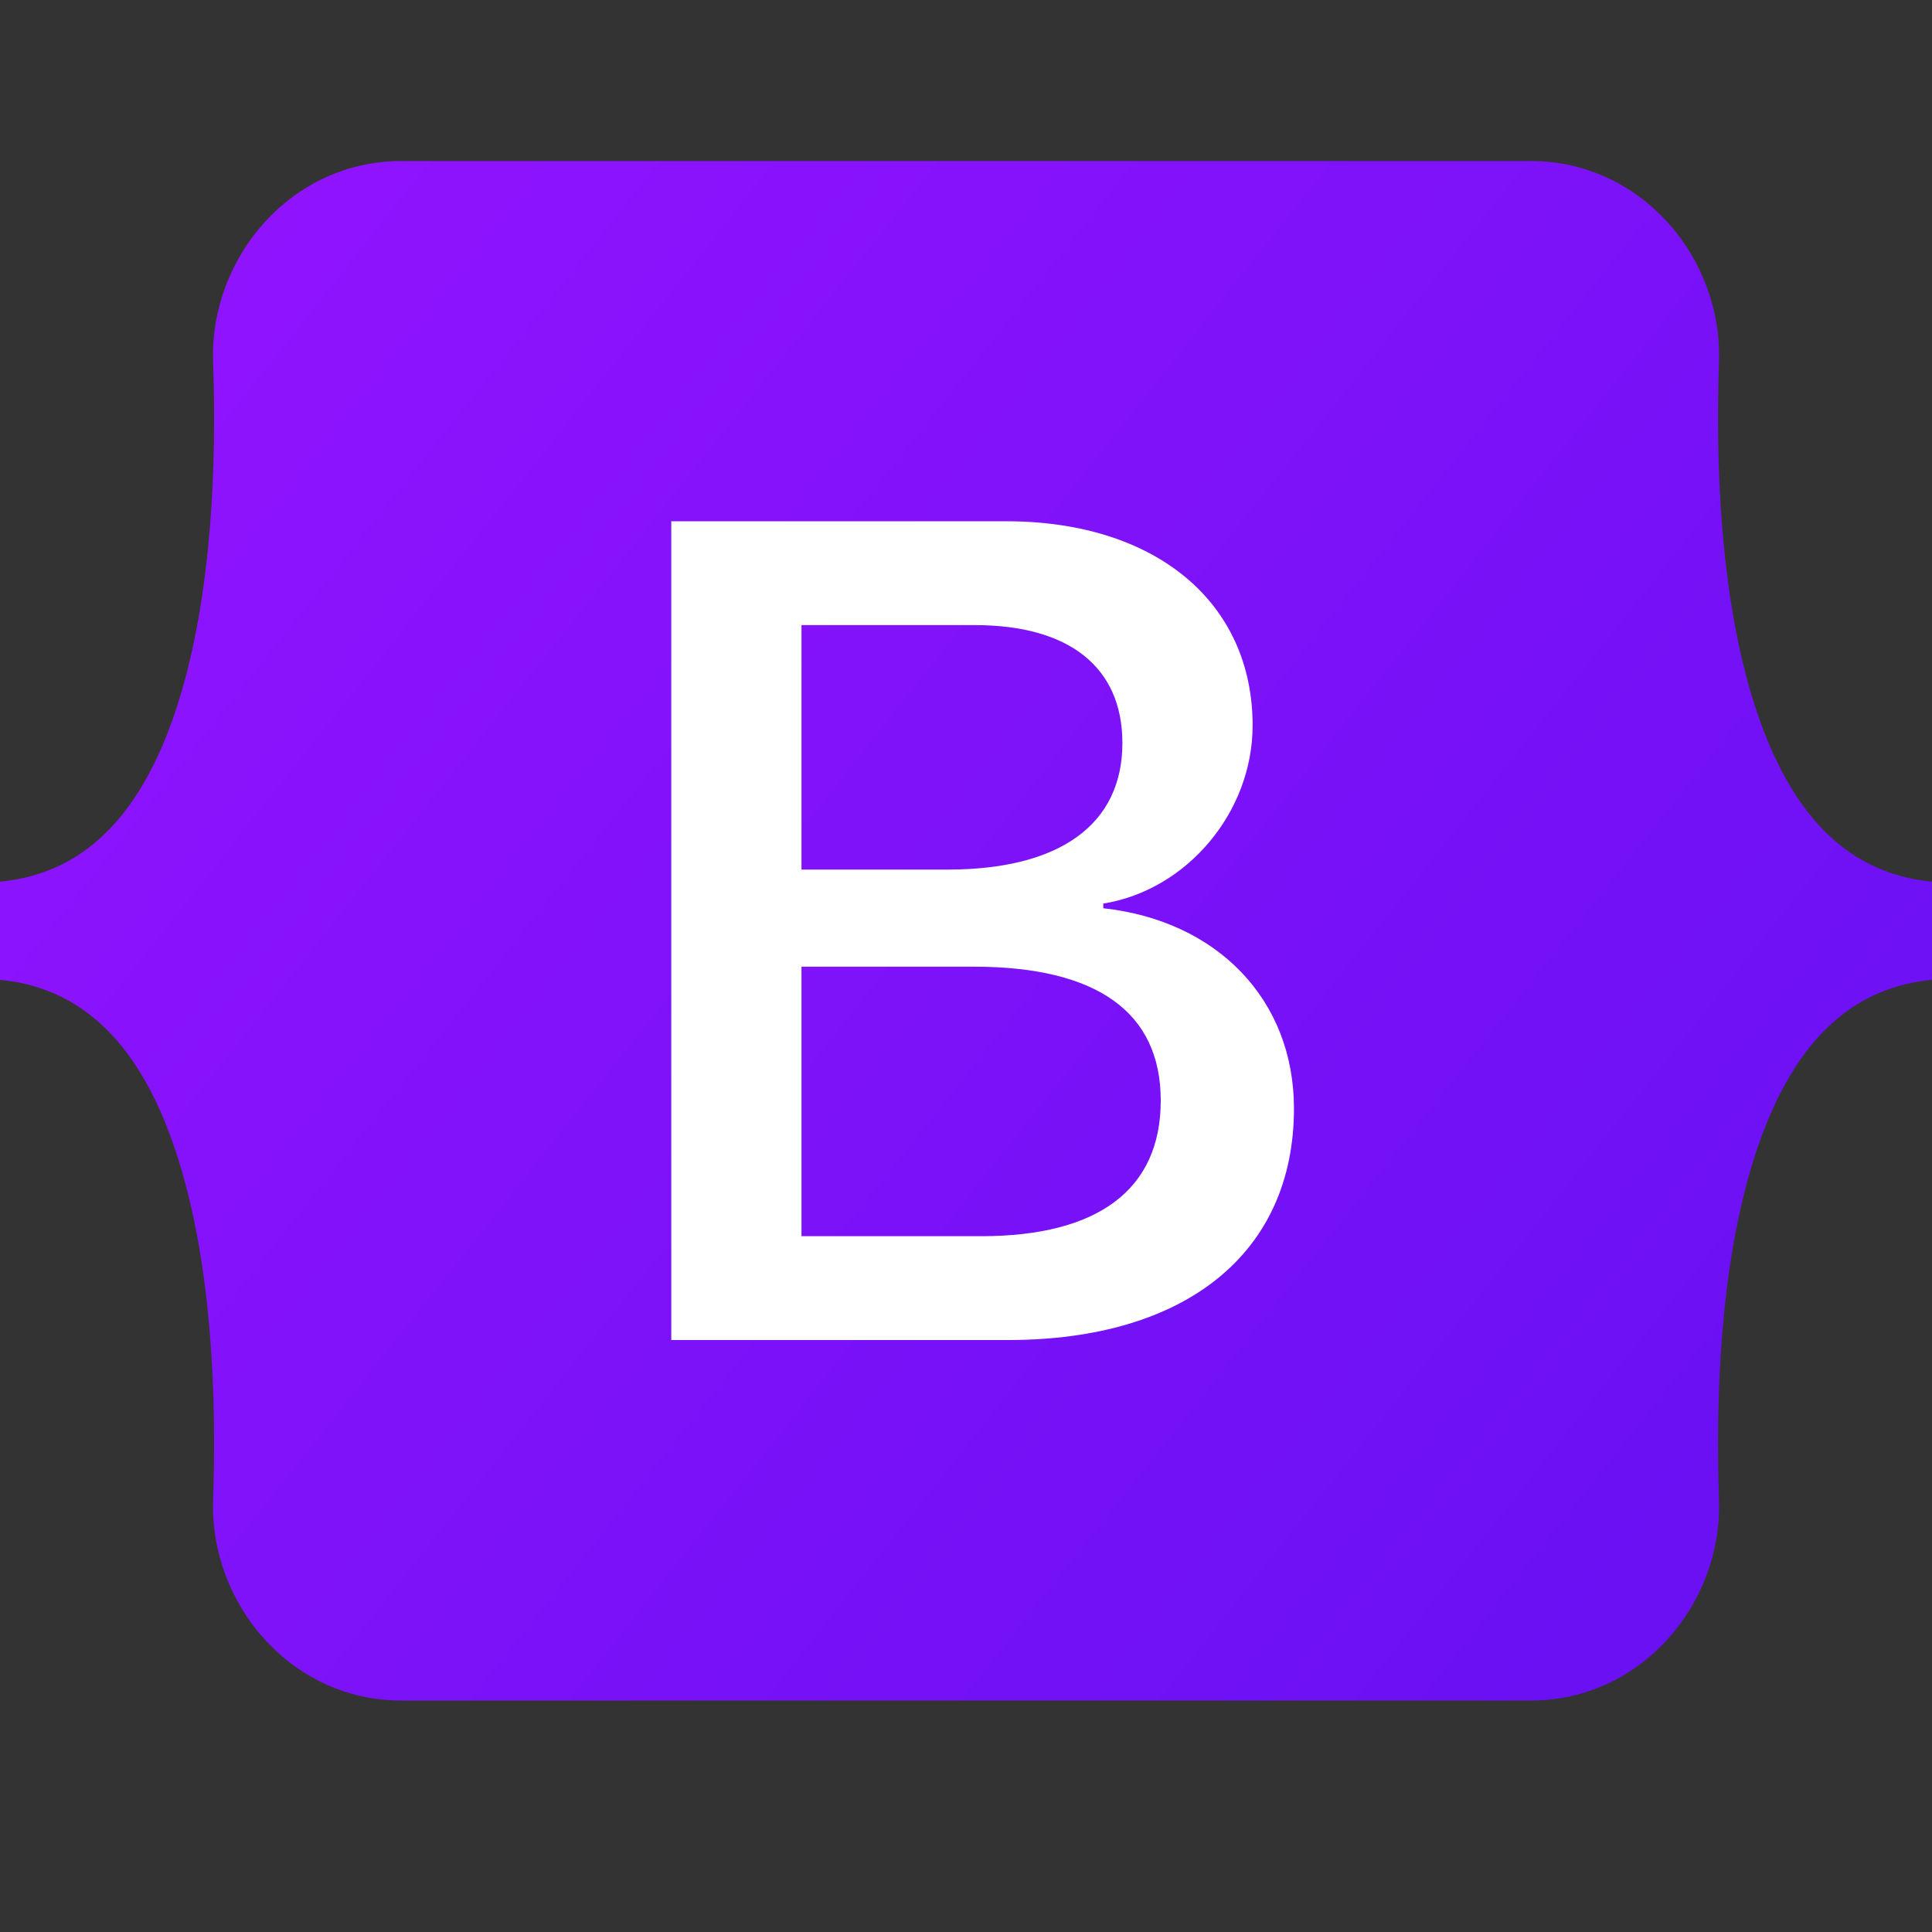
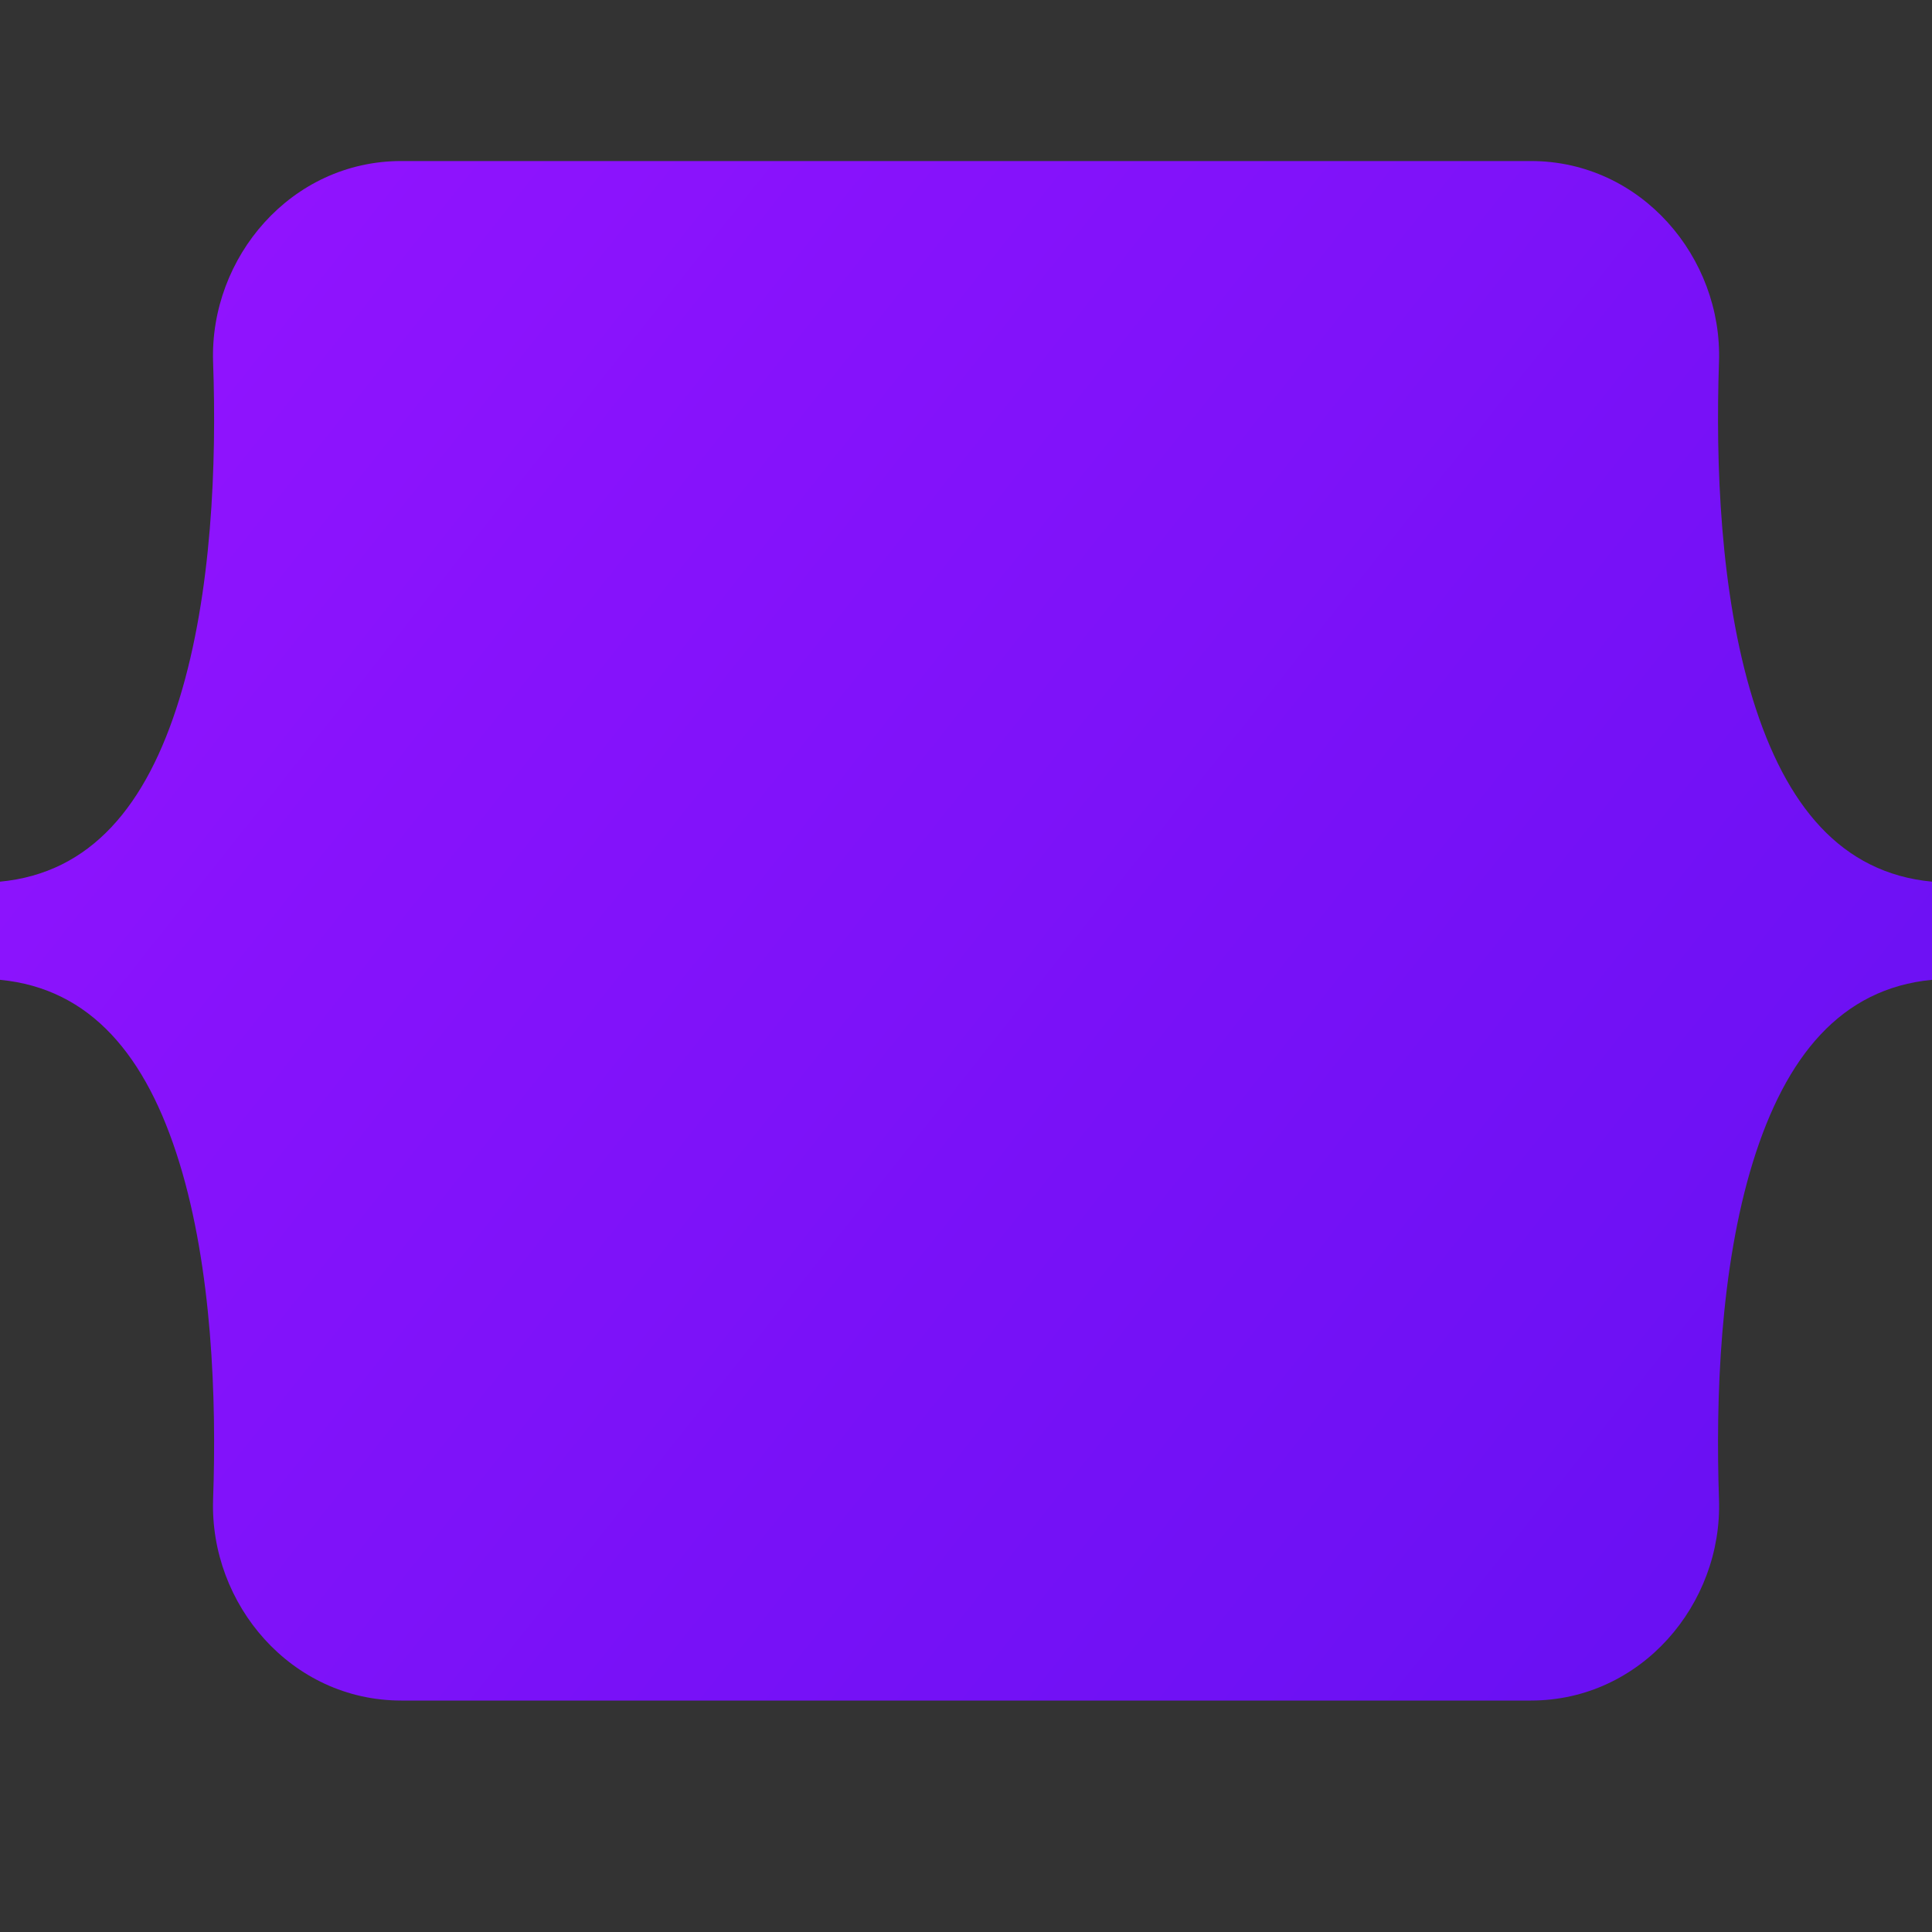
<svg xmlns="http://www.w3.org/2000/svg" width="20" height="20" viewBox="0 0 20 20" fill="none">
  <rect x="0" y="0" width="20" height="20" fill="#333333" stroke="none" />
  <path d="M2.206 3.749C2.169 2.666 3.013 1.667 4.154 1.667H15.848C16.989 1.667 17.833 2.666 17.795 3.749C17.759 4.79 17.806 6.138 18.145 7.238C18.486 8.341 19.06 9.038 20 9.127V10.143C19.06 10.233 18.486 10.93 18.145 12.033C17.806 13.132 17.759 14.48 17.795 15.521C17.833 16.605 16.989 17.604 15.848 17.604H4.154C3.013 17.604 2.169 16.605 2.206 15.521C2.243 14.48 2.195 13.132 1.856 12.033C1.516 10.93 0.94 10.233 0 10.143V9.127C0.94 9.038 1.516 8.341 1.856 7.238C2.195 6.138 2.243 4.79 2.206 3.749Z" fill="url(#paint0_linear_1100_6695)" />
-   <path fill-rule="evenodd" clip-rule="evenodd" d="M13.395 11.475C13.395 12.967 12.281 13.872 10.434 13.872H6.949V5.396H10.416C11.956 5.396 12.967 6.229 12.967 7.51C12.967 8.409 12.287 9.214 11.421 9.354V9.402C12.6 9.531 13.395 10.348 13.395 11.475ZM8.297 12.797V10.007H10.079C11.354 10.007 12.016 10.477 12.016 11.393C12.016 12.31 11.373 12.797 10.157 12.797H8.297ZM8.297 6.471H10.091C11.066 6.471 11.619 6.905 11.619 7.692C11.619 8.532 10.975 9.002 9.808 9.002H8.297V6.471Z" fill="white" />
  <defs>
    <linearGradient id="paint0_linear_1100_6695" x1="2.969" y1="2.057" x2="20.43" y2="15.924" gradientUnits="userSpaceOnUse">
      <stop stop-color="#9013FE" />
      <stop offset="1" stop-color="#6610F2" />
    </linearGradient>
  </defs>
</svg>